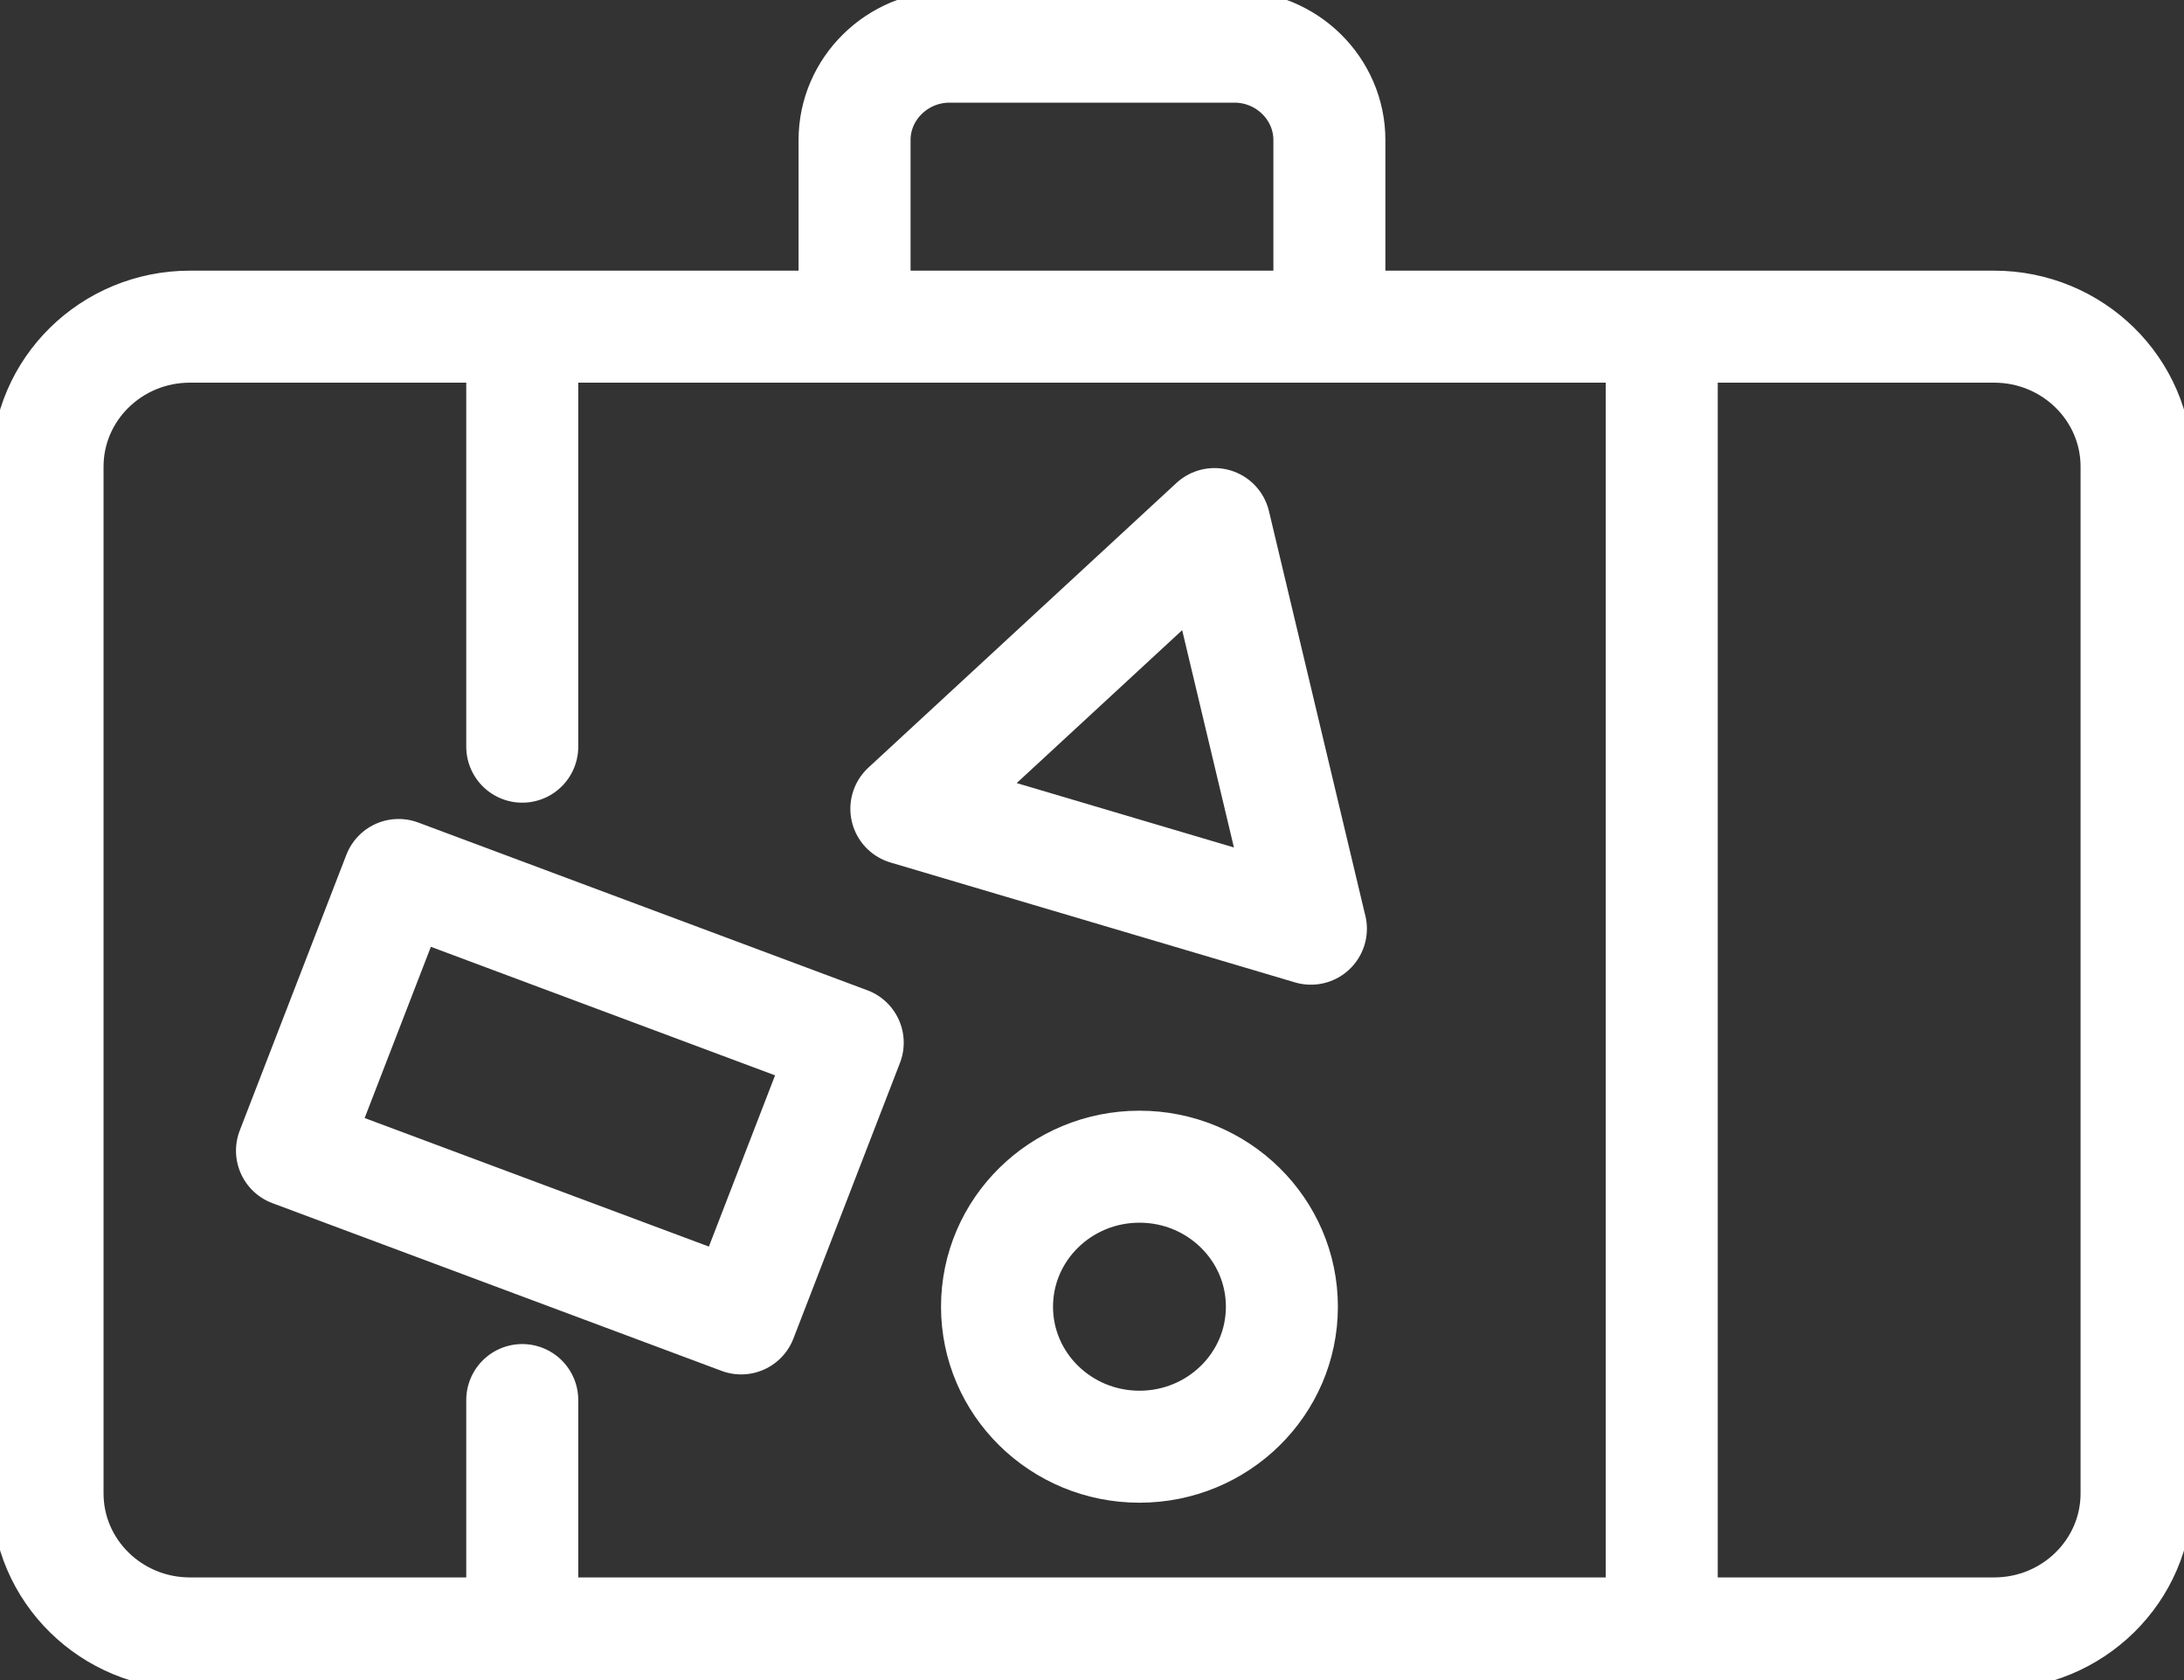
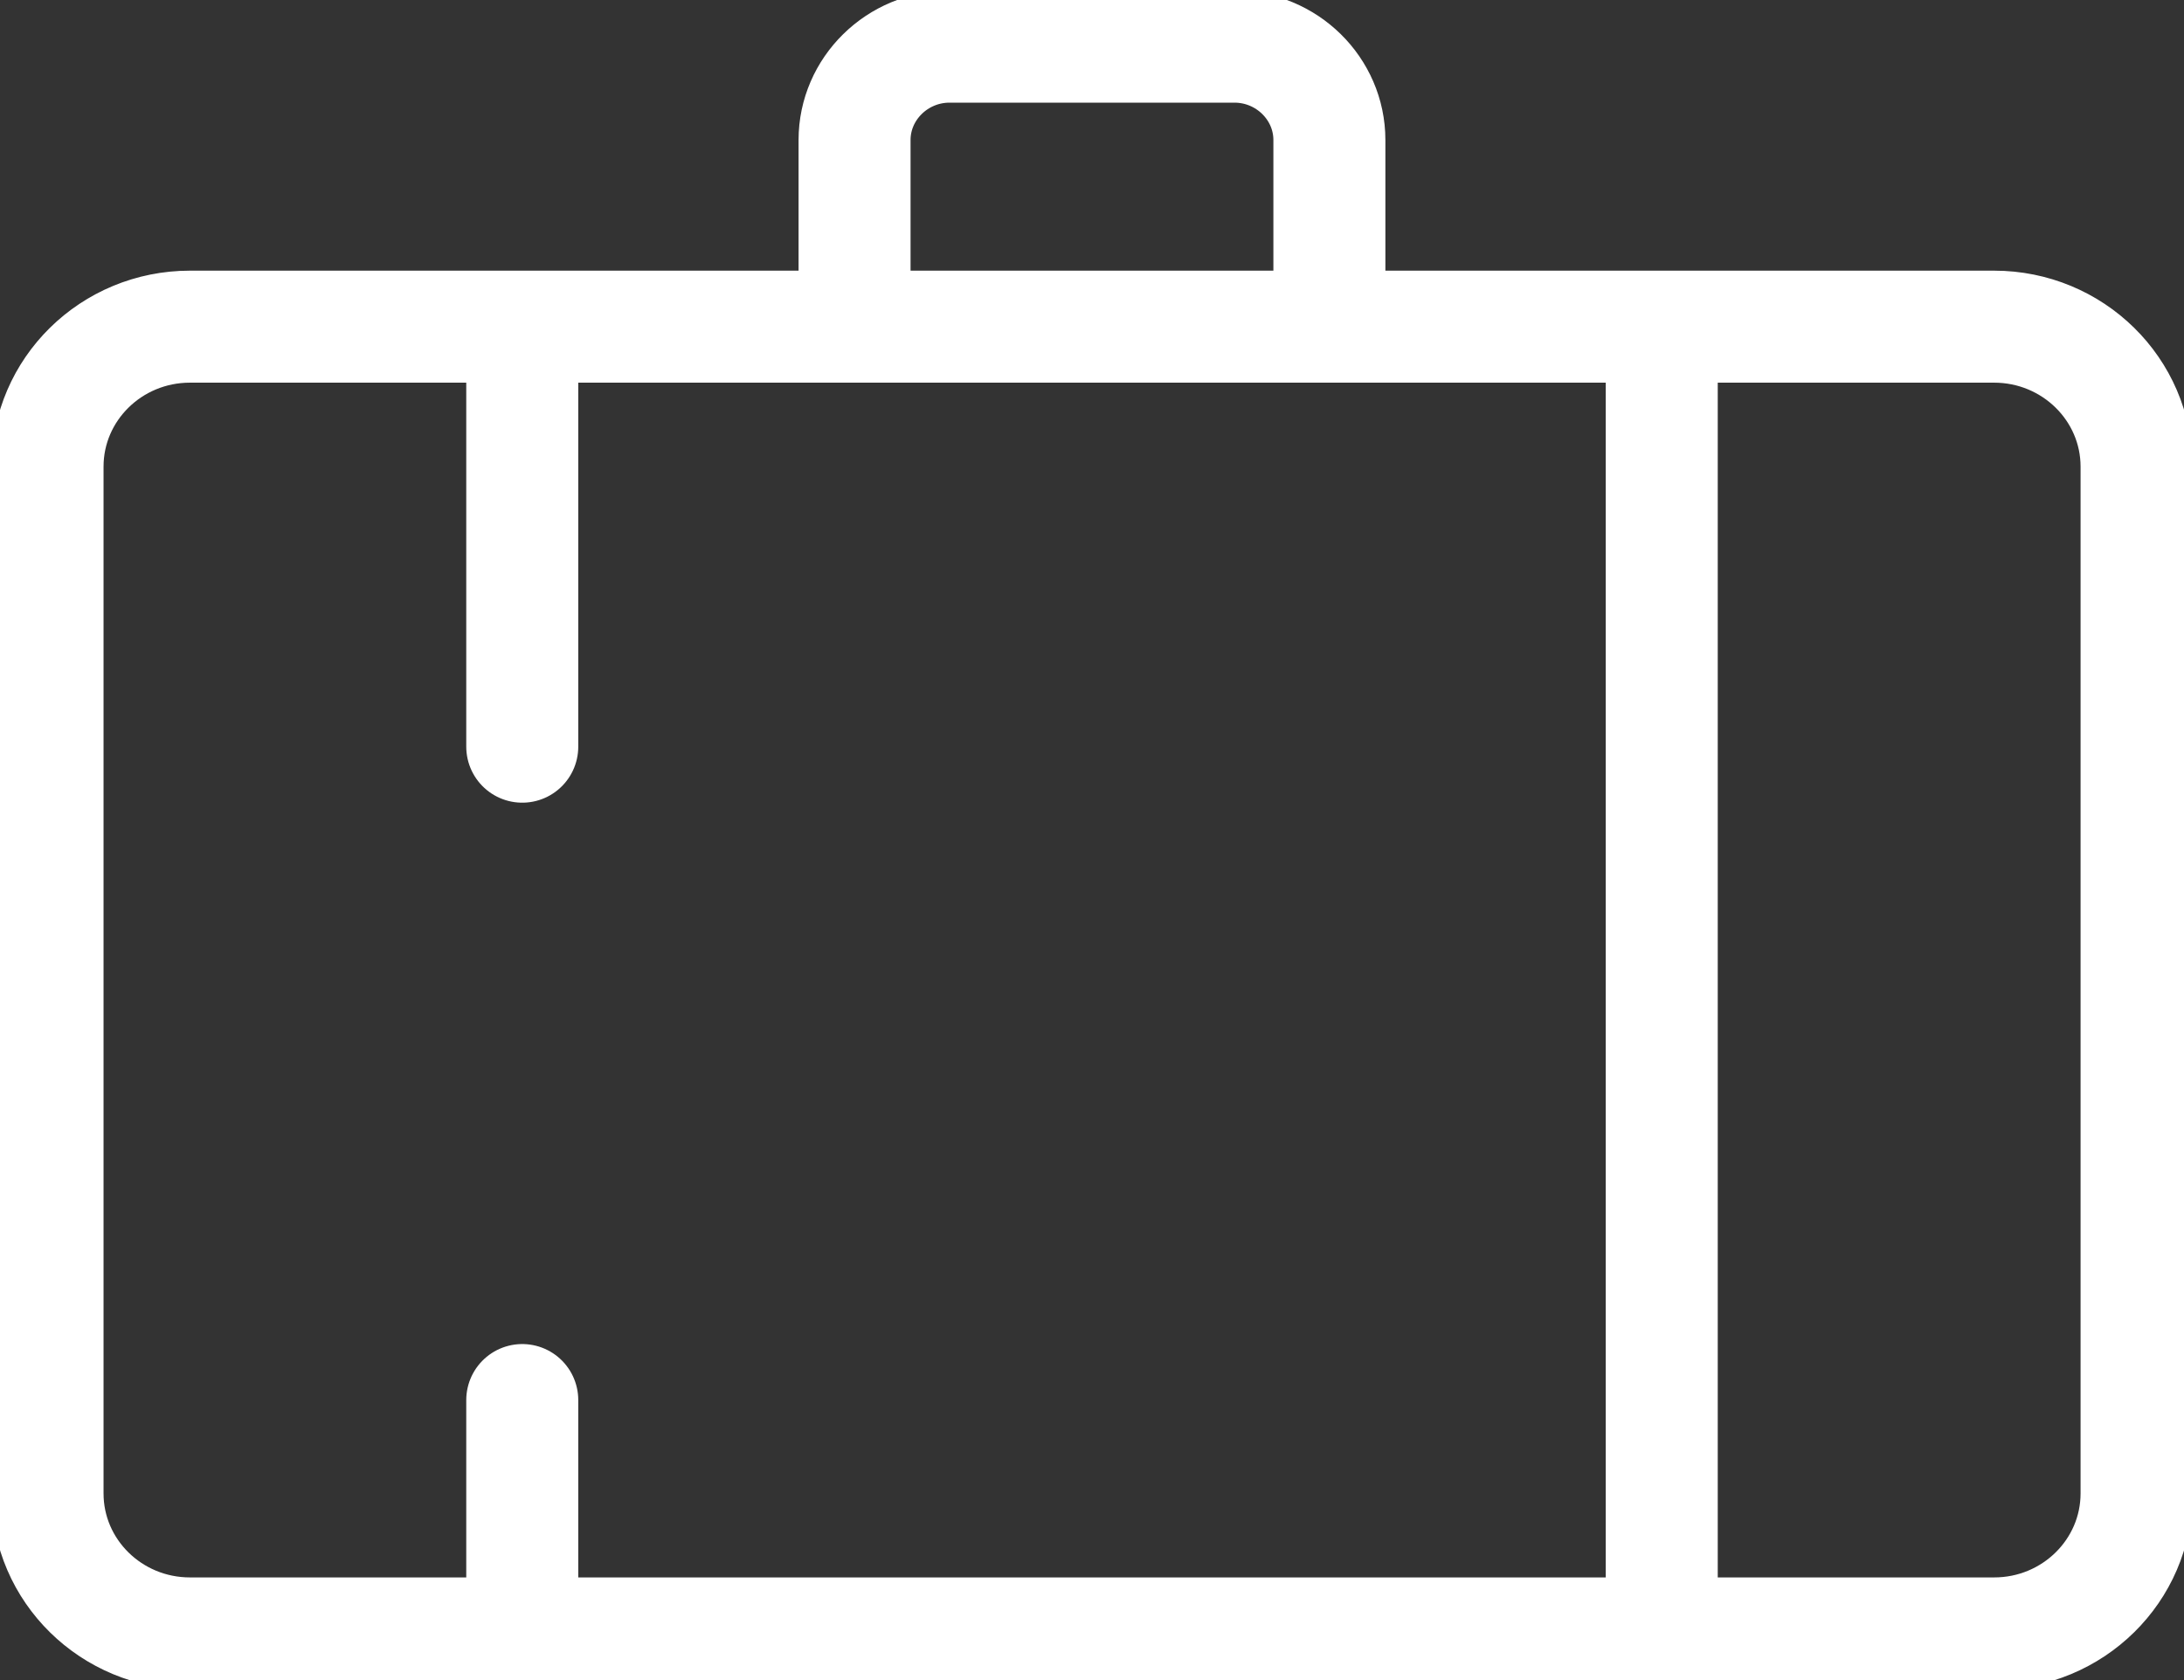
<svg xmlns="http://www.w3.org/2000/svg" width="39" height="30" viewBox="0 0 39 30" fill="none">
  <rect x="0" y="0" width="39" height="30" fill="#333333" stroke="none" />
  <g clip-path="url(#clip0_210_1633)" stroke="#fff" stroke-width="2" stroke-linecap="round" stroke-linejoin="round">
    <path d="M35.608 5.833H3.392c-1.405 0-2.543 1.12-2.543 2.5v18.334c0 1.38 1.138 2.5 2.543 2.5H35.61c1.404 0 2.543-1.12 2.543-2.5V8.333c0-1.38-1.139-2.5-2.544-2.5zm-26.282 7.5v-7.5m0 23.334V25M29.674 5.833v23.334M15.26 5.833V2.5c0-.917.764-1.667 1.696-1.667h5.087c.933 0 1.696.75 1.696 1.667v3.333" />
-     <path d="M15.138 18.619l-8.02-2.995-1.904 4.923 8.021 2.995 1.903-4.923zm8.271-2.036l-7.224-2.141 5.502-5.084 1.721 7.225zm-3.061 9.25c1.404 0 2.543-1.119 2.543-2.5 0-1.38-1.139-2.5-2.543-2.5-1.405 0-2.544 1.12-2.544 2.5 0 1.381 1.139 2.5 2.544 2.5z" />
  </g>
  <defs>
    <clipPath id="clip0_210_1633">
      <path fill="#fff" d="M0 0h39v30H0z" />
    </clipPath>
  </defs>
</svg>